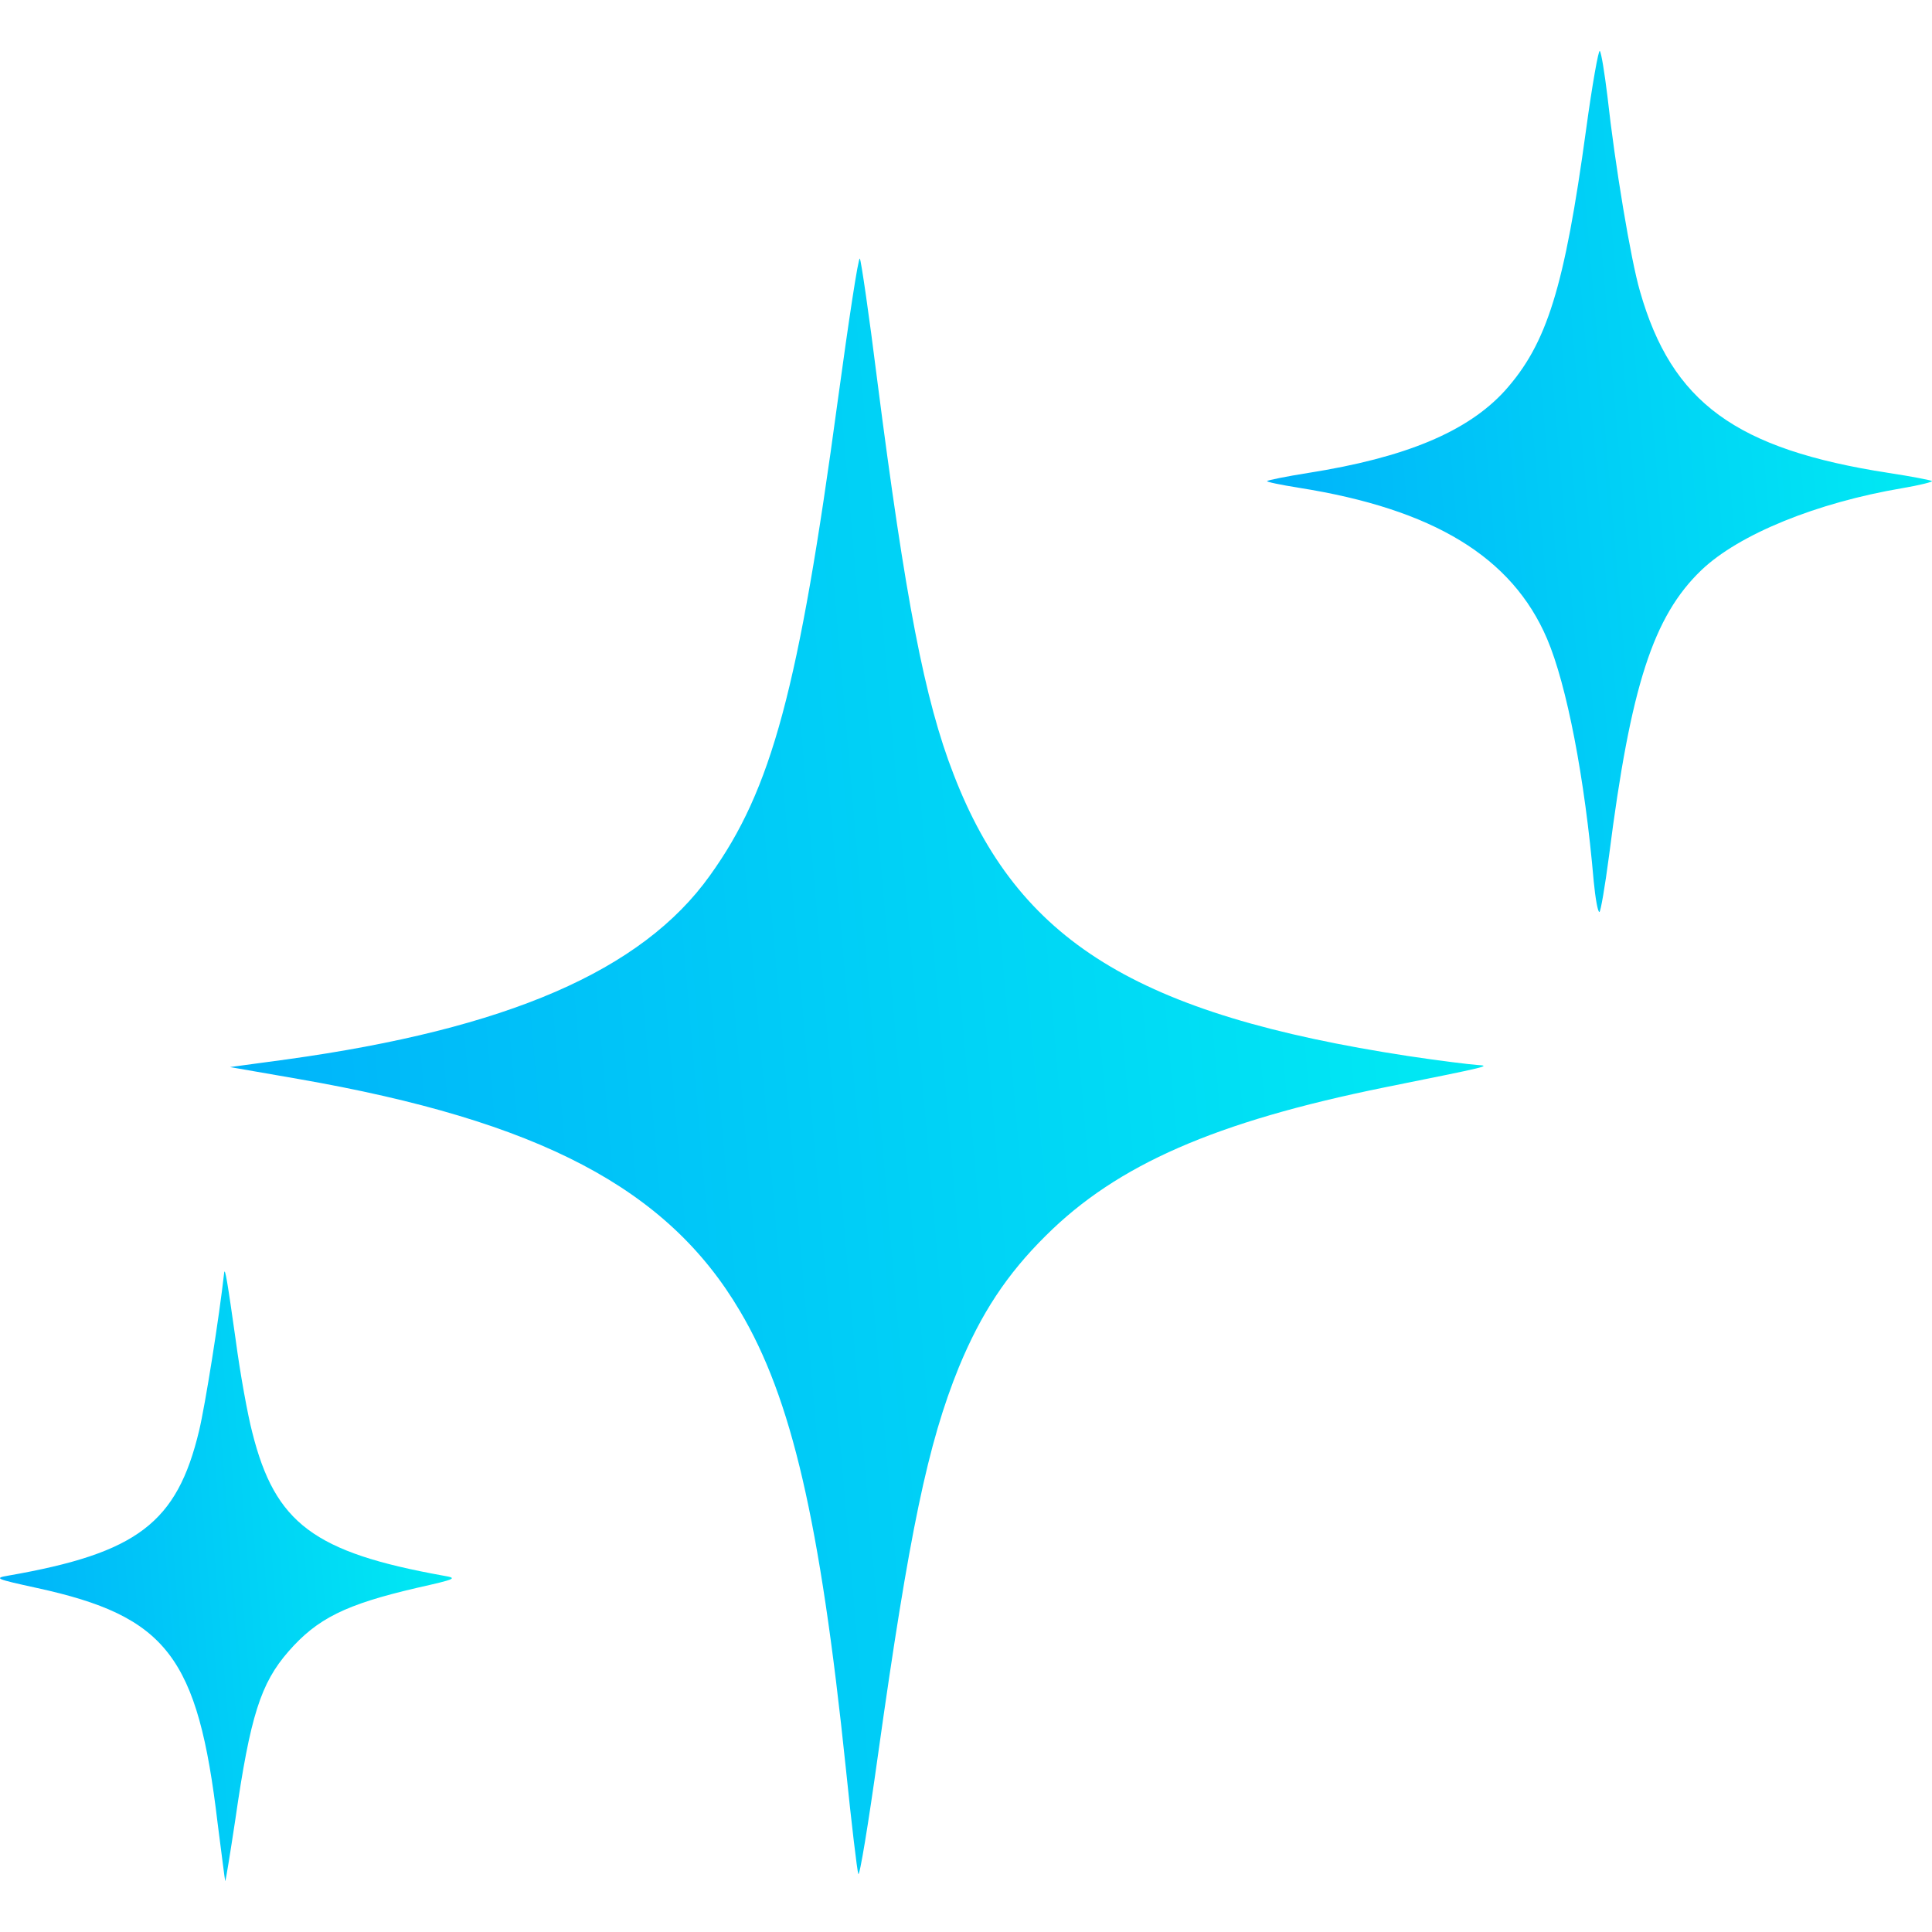
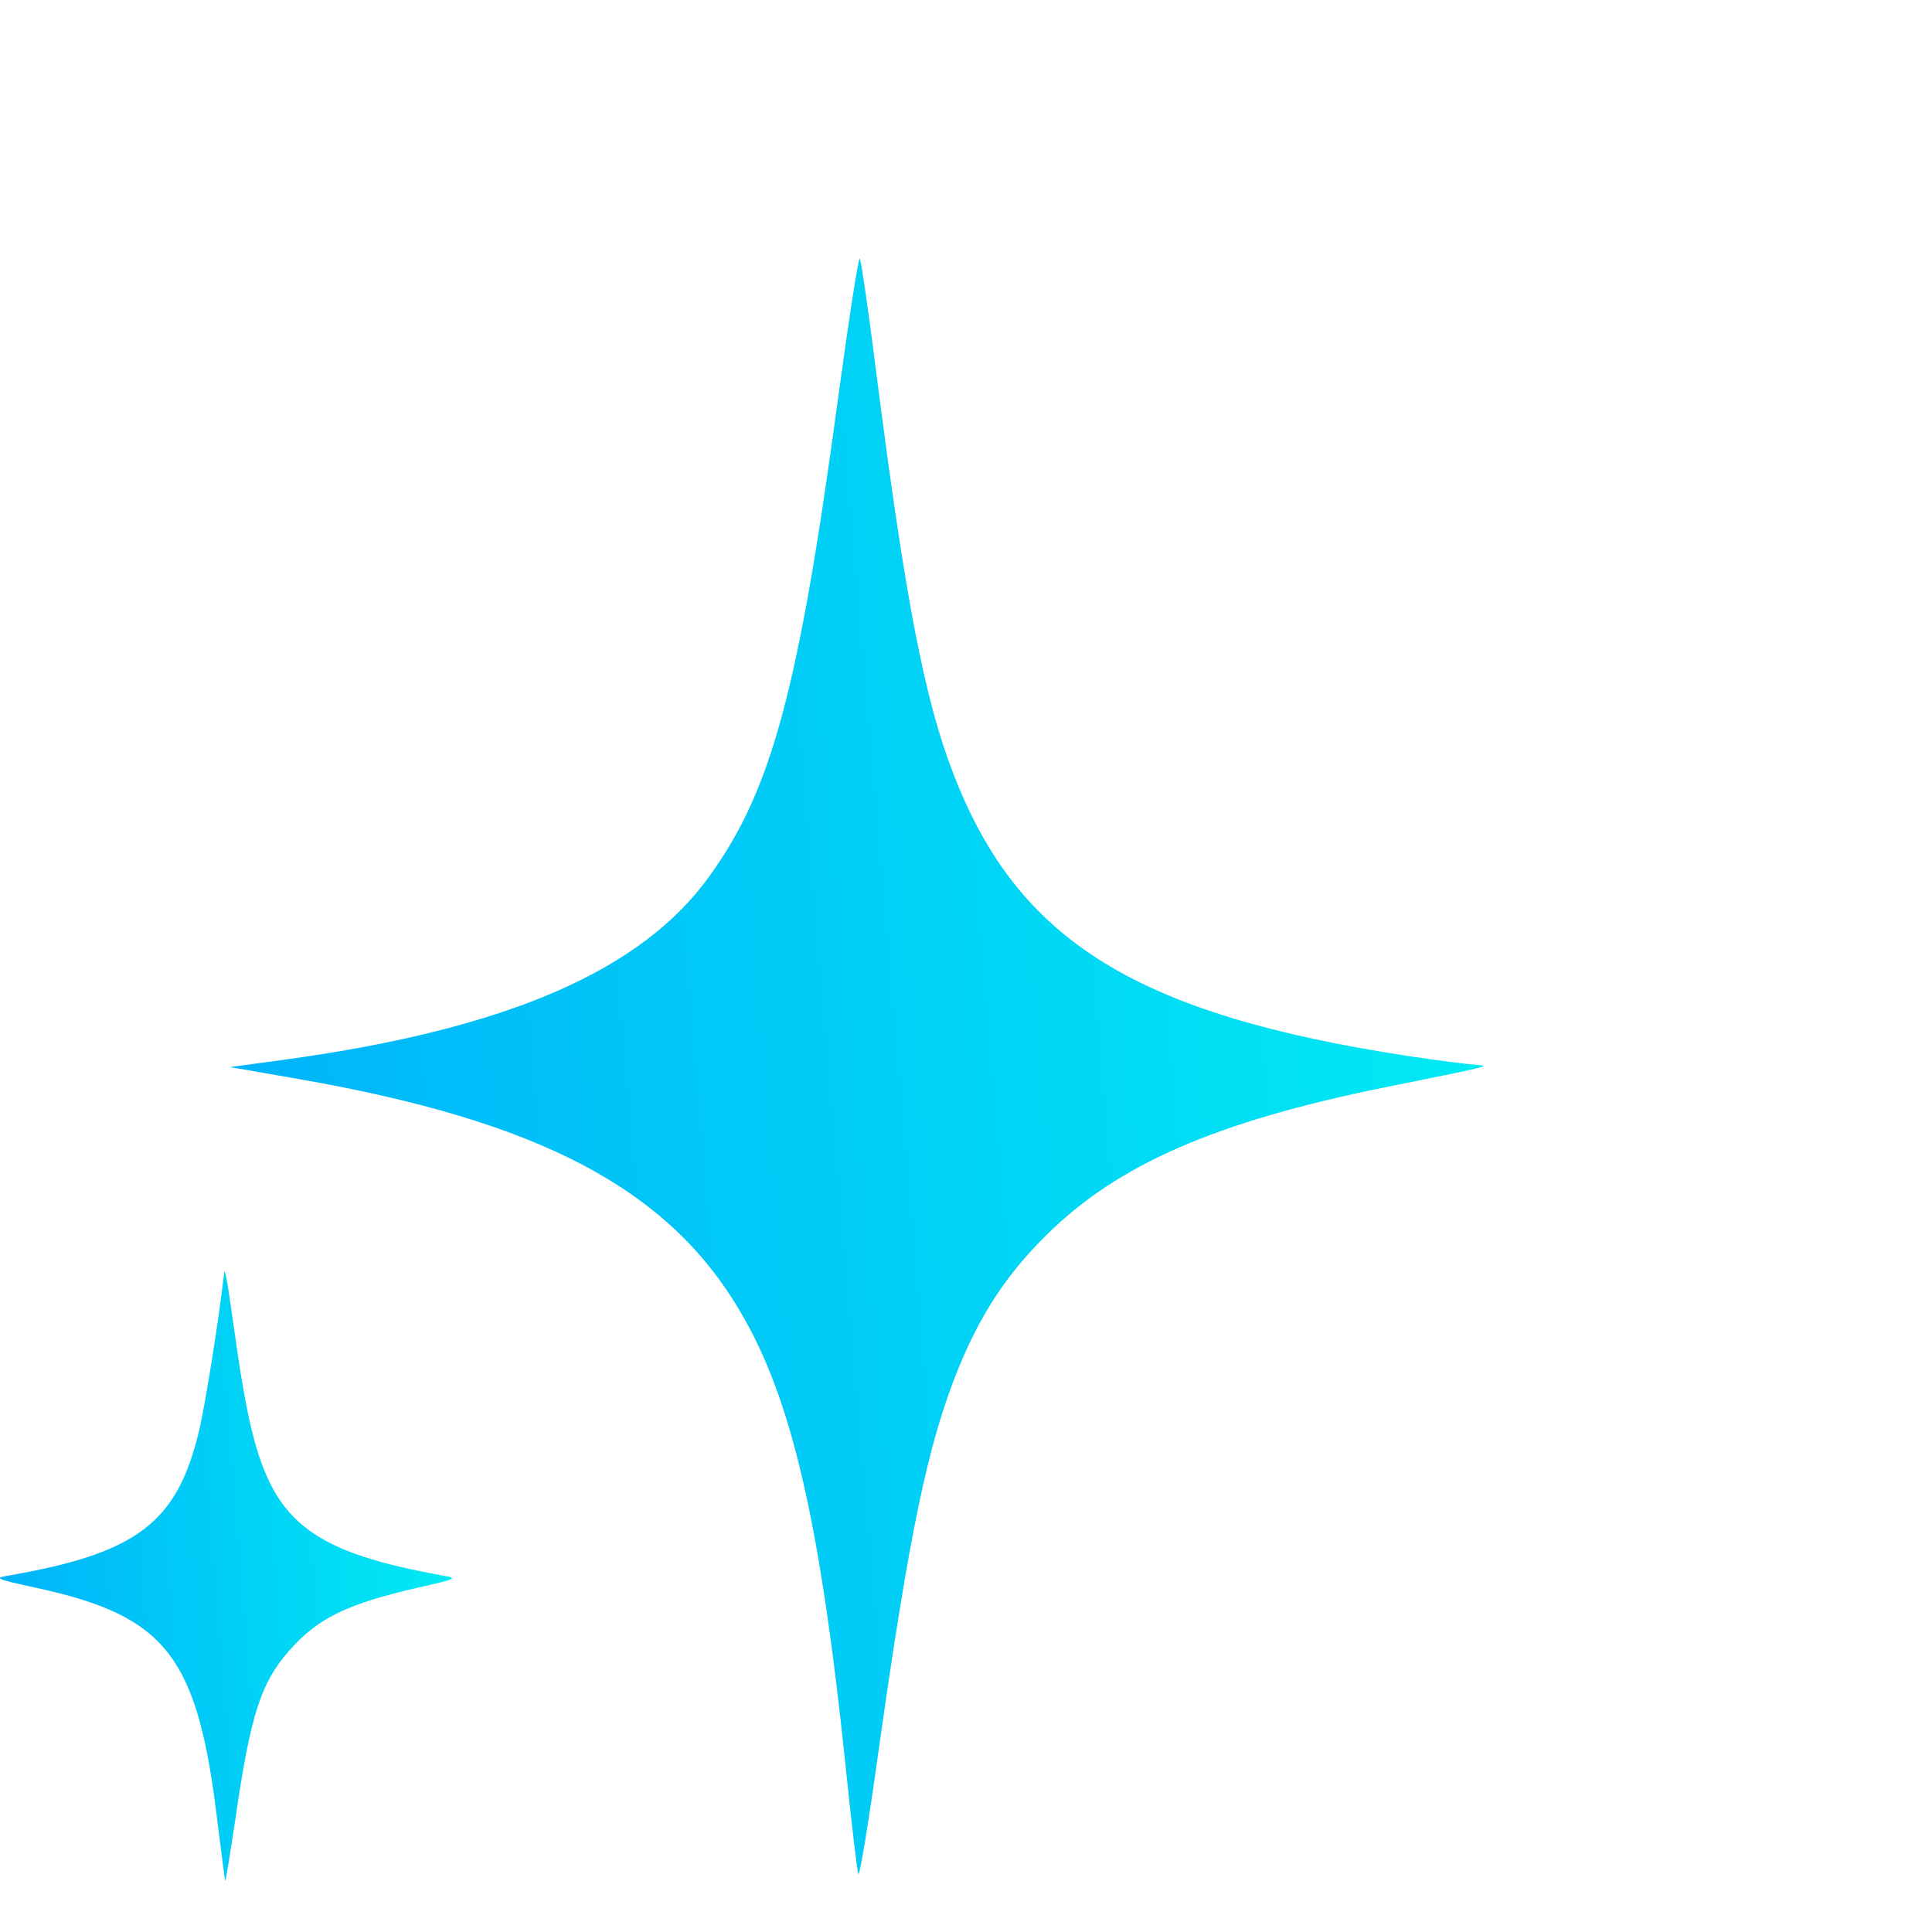
<svg xmlns="http://www.w3.org/2000/svg" width="19" height="19" viewBox="0 0 19 19" fill="none">
-   <path d="M15.598 1.276C15.385 2.83 15.214 3.38 14.799 3.843C14.431 4.247 13.818 4.501 12.865 4.651C12.651 4.685 12.469 4.722 12.461 4.731C12.453 4.739 12.592 4.768 12.774 4.797C14.095 5.006 14.87 5.477 15.214 6.281C15.408 6.735 15.586 7.652 15.673 8.665C15.689 8.831 15.713 8.969 15.729 8.969C15.741 8.969 15.784 8.719 15.824 8.415C16.037 6.743 16.259 6.06 16.733 5.606C17.105 5.252 17.869 4.943 18.707 4.801C18.878 4.772 19.008 4.739 19 4.731C18.988 4.722 18.798 4.685 18.573 4.651C17.07 4.418 16.441 3.96 16.128 2.864C16.037 2.551 15.883 1.626 15.808 0.946C15.78 0.717 15.748 0.517 15.733 0.501C15.721 0.484 15.658 0.834 15.598 1.276Z" fill="url(#paint0_linear_3015_1026)" />
  <path d="M8.239 3.939C7.855 6.777 7.59 7.765 6.981 8.611C6.312 9.548 4.987 10.119 2.816 10.419L2.262 10.494L2.934 10.611C5.304 11.024 6.566 11.686 7.278 12.895C7.784 13.749 8.065 14.953 8.318 17.387C8.373 17.925 8.429 18.396 8.441 18.429C8.453 18.462 8.54 17.937 8.634 17.262C8.943 15.062 9.125 14.195 9.43 13.445C9.647 12.92 9.9 12.532 10.288 12.149C10.988 11.453 11.953 11.032 13.615 10.694C14.647 10.486 14.671 10.482 14.525 10.473C14.461 10.469 14.157 10.432 13.852 10.386C11.178 9.977 10.011 9.257 9.378 7.615C9.093 6.885 8.903 5.889 8.627 3.739C8.547 3.097 8.468 2.559 8.456 2.543C8.441 2.526 8.346 3.155 8.239 3.939Z" fill="url(#paint1_linear_3015_1026)" />
  <path d="M2.204 12.52C2.156 12.953 2.018 13.82 1.958 14.07C1.741 14.978 1.349 15.274 0.083 15.495C-0.063 15.52 -0.043 15.528 0.36 15.616C1.642 15.895 1.946 16.291 2.14 17.929C2.18 18.237 2.212 18.496 2.215 18.5C2.219 18.504 2.263 18.233 2.314 17.896C2.461 16.875 2.564 16.554 2.837 16.241C3.121 15.916 3.398 15.779 4.098 15.616C4.49 15.528 4.506 15.52 4.356 15.495C3.09 15.266 2.706 14.983 2.481 14.087C2.437 13.92 2.362 13.511 2.318 13.178C2.239 12.62 2.212 12.449 2.204 12.52Z" fill="url(#paint2_linear_3015_1026)" />
  <defs>
    <linearGradient id="paint0_linear_3015_1026" x1="10.003" y1="13.366" x2="22.105" y2="12.324" gradientUnits="userSpaceOnUse">
      <stop stop-color="#0098FE" />
      <stop offset="1" stop-color="#00FFF0" />
    </linearGradient>
    <linearGradient id="paint1_linear_3015_1026" x1="-2.371" y1="26.68" x2="20.44" y2="24.706" gradientUnits="userSpaceOnUse">
      <stop stop-color="#0098FE" />
      <stop offset="1" stop-color="#00FFF0" />
    </linearGradient>
    <linearGradient id="paint2_linear_3015_1026" x1="-1.67" y1="21.613" x2="6.558" y2="20.933" gradientUnits="userSpaceOnUse">
      <stop stop-color="#0098FE" />
      <stop offset="1" stop-color="#00FFF0" />
    </linearGradient>
  </defs>
</svg>